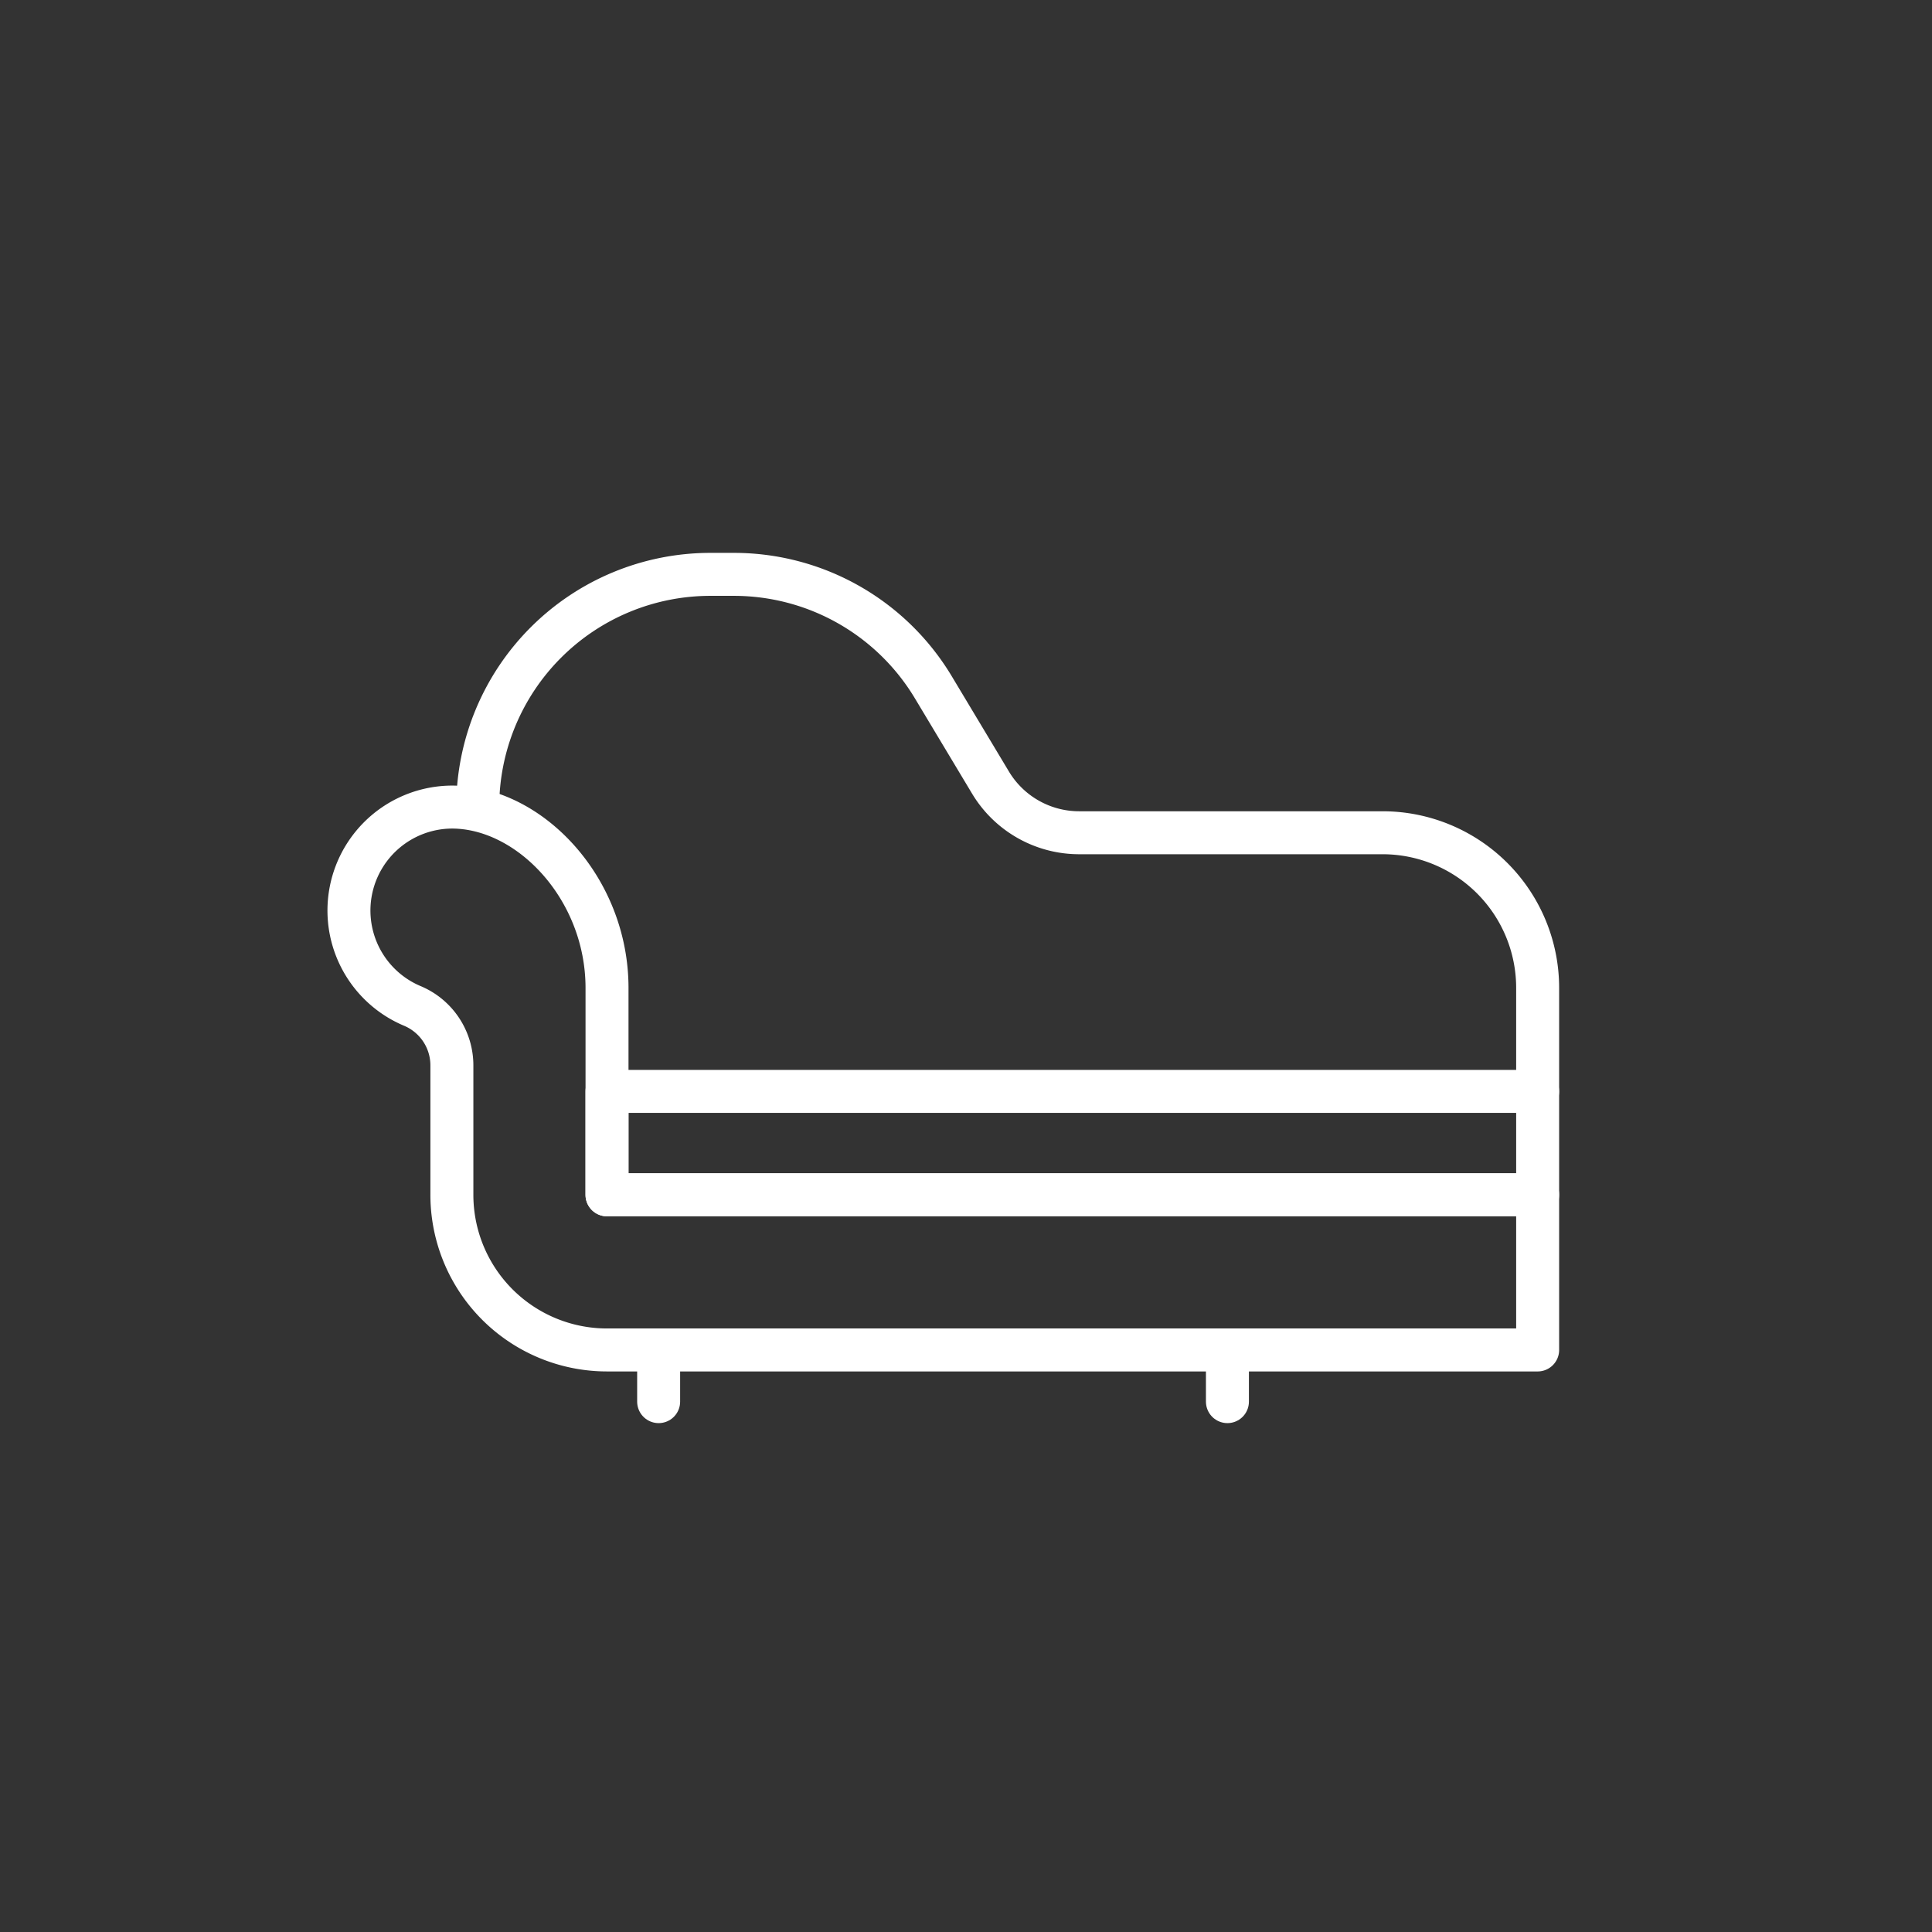
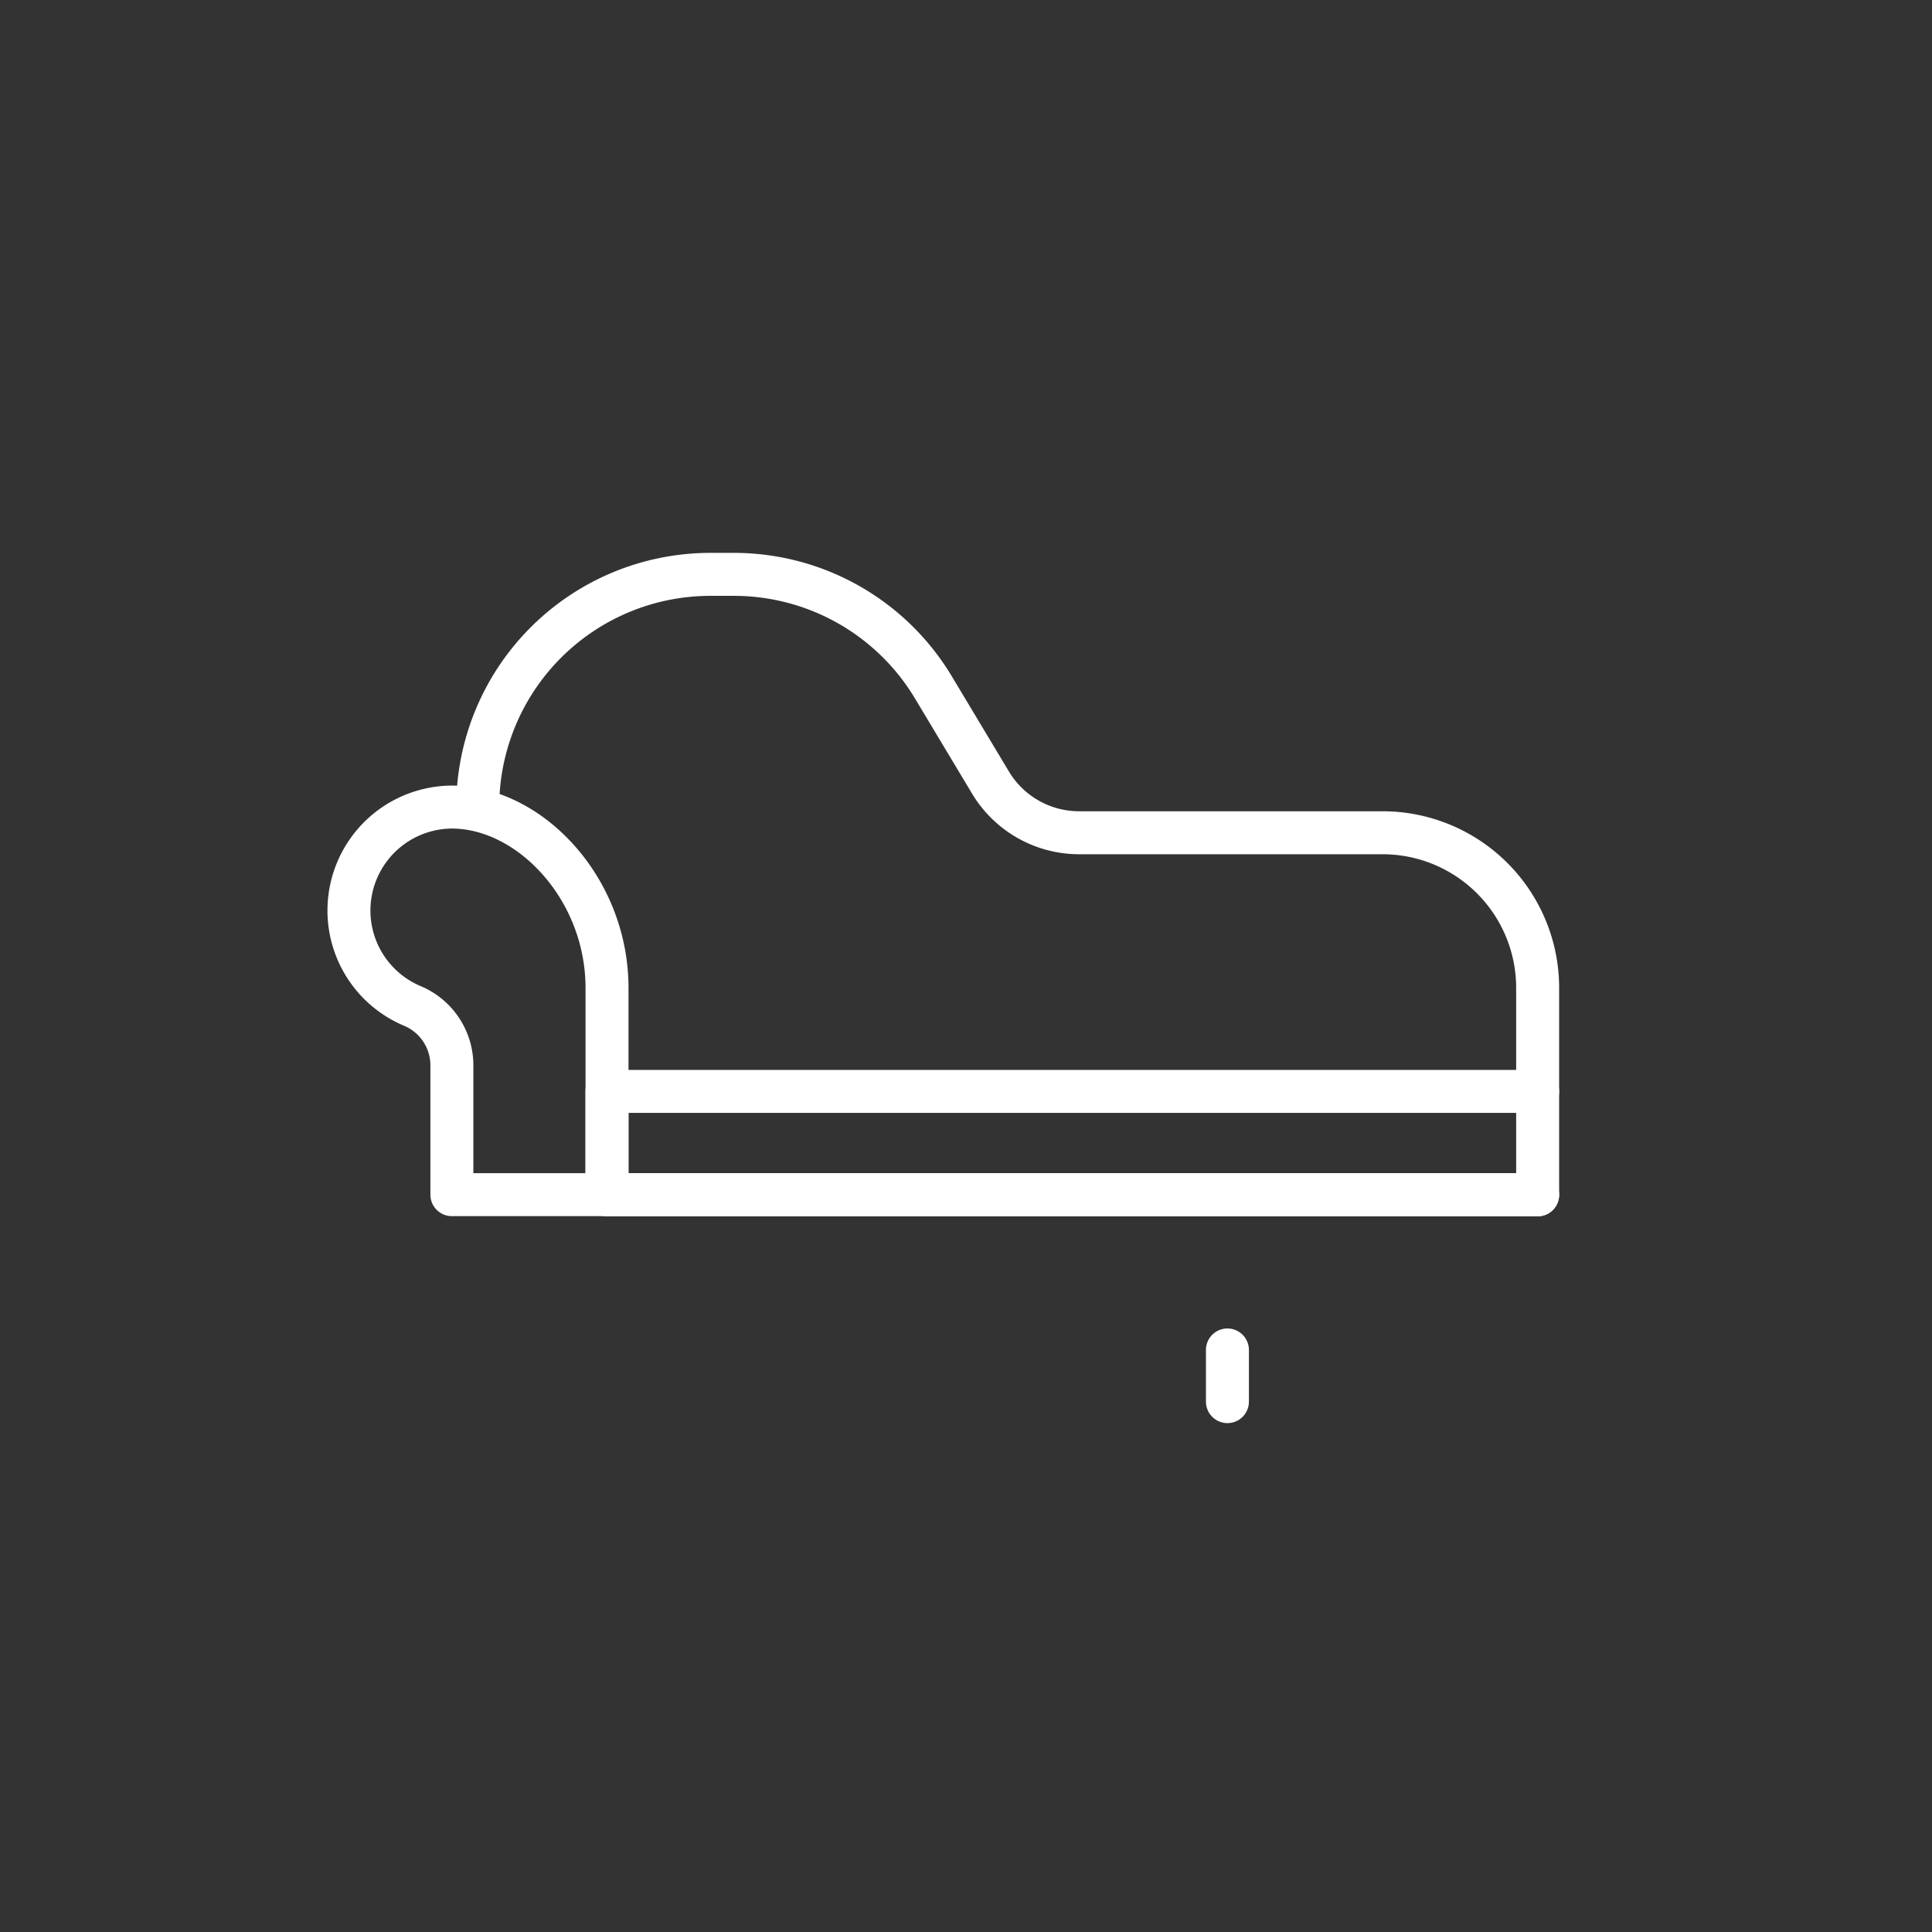
<svg xmlns="http://www.w3.org/2000/svg" viewBox="0 0 359.65 359.65">
  <rect x="0" y="0" width="359.65" height="359.65" fill="#333333" stroke="none" />
  <defs>
    <style>.cls-1{fill:none;stroke:#fff;stroke-linecap:round;stroke-linejoin:round;stroke-width:8px;}</style>
  </defs>
  <title>Fine furniture</title>
  <g id="Layer_1">
-     <line y2="260.92" x2="122.61" y1="251.3" x1="122.61" class="cls-1" />
    <line y2="260.92" x2="228.49" y1="251.3" x1="228.49" class="cls-1" />
-     <path d="M113,183.92c0-18.6-14.44-33.68-28.88-33.68a19.26,19.26,0,0,0-7.4,37,12,12,0,0,1,7.4,11.09v24.06A28.88,28.88,0,0,0,113,251.3H286.24V222.42H113Z" class="cls-1" />
+     <path d="M113,183.92c0-18.6-14.44-33.68-28.88-33.68a19.26,19.26,0,0,0-7.4,37,12,12,0,0,1,7.4,11.09v24.06H286.24V222.42H113Z" class="cls-1" />
    <rect height="19.25" width="173.25" y="203.17" x="112.99" class="cls-1" />
    <path d="M88.93,150.24a43.32,43.32,0,0,1,43.31-43.32h4.35a43.29,43.29,0,0,1,37.14,21l10.65,17.75a19.25,19.25,0,0,0,16.51,9.35h56.47a28.88,28.88,0,0,1,28.88,28.87v19.25" class="cls-1" />
  </g>
</svg>